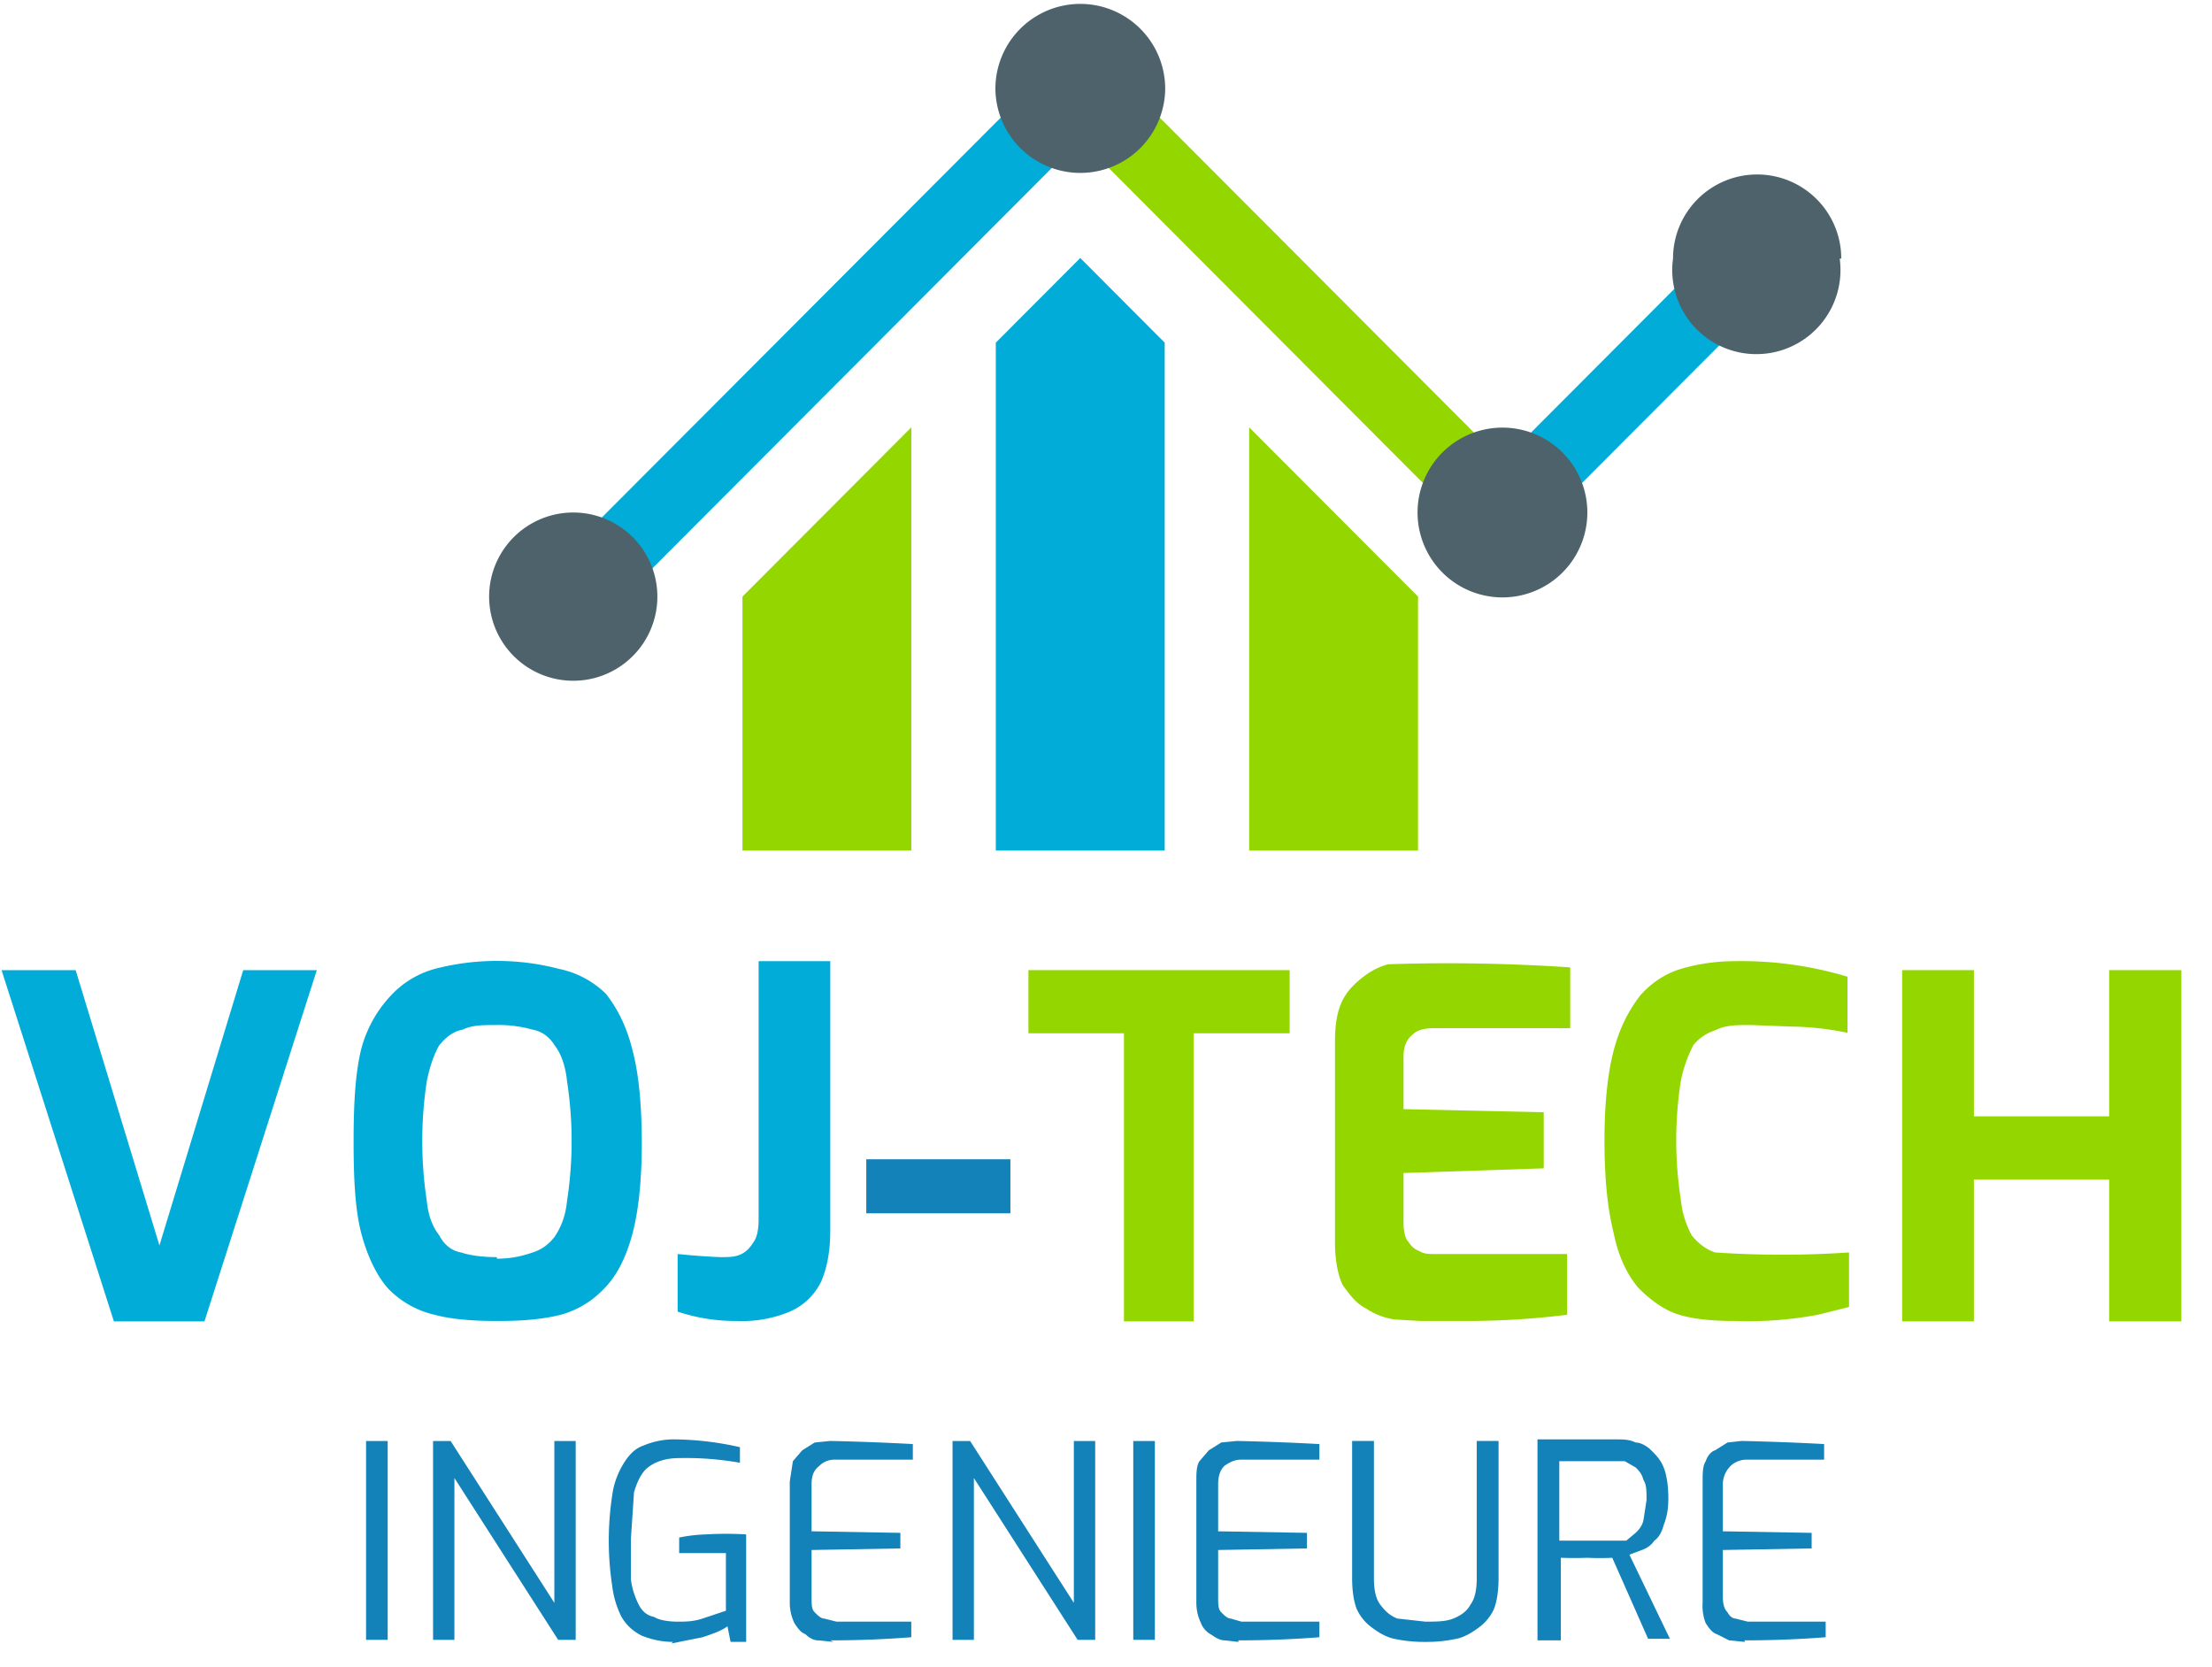
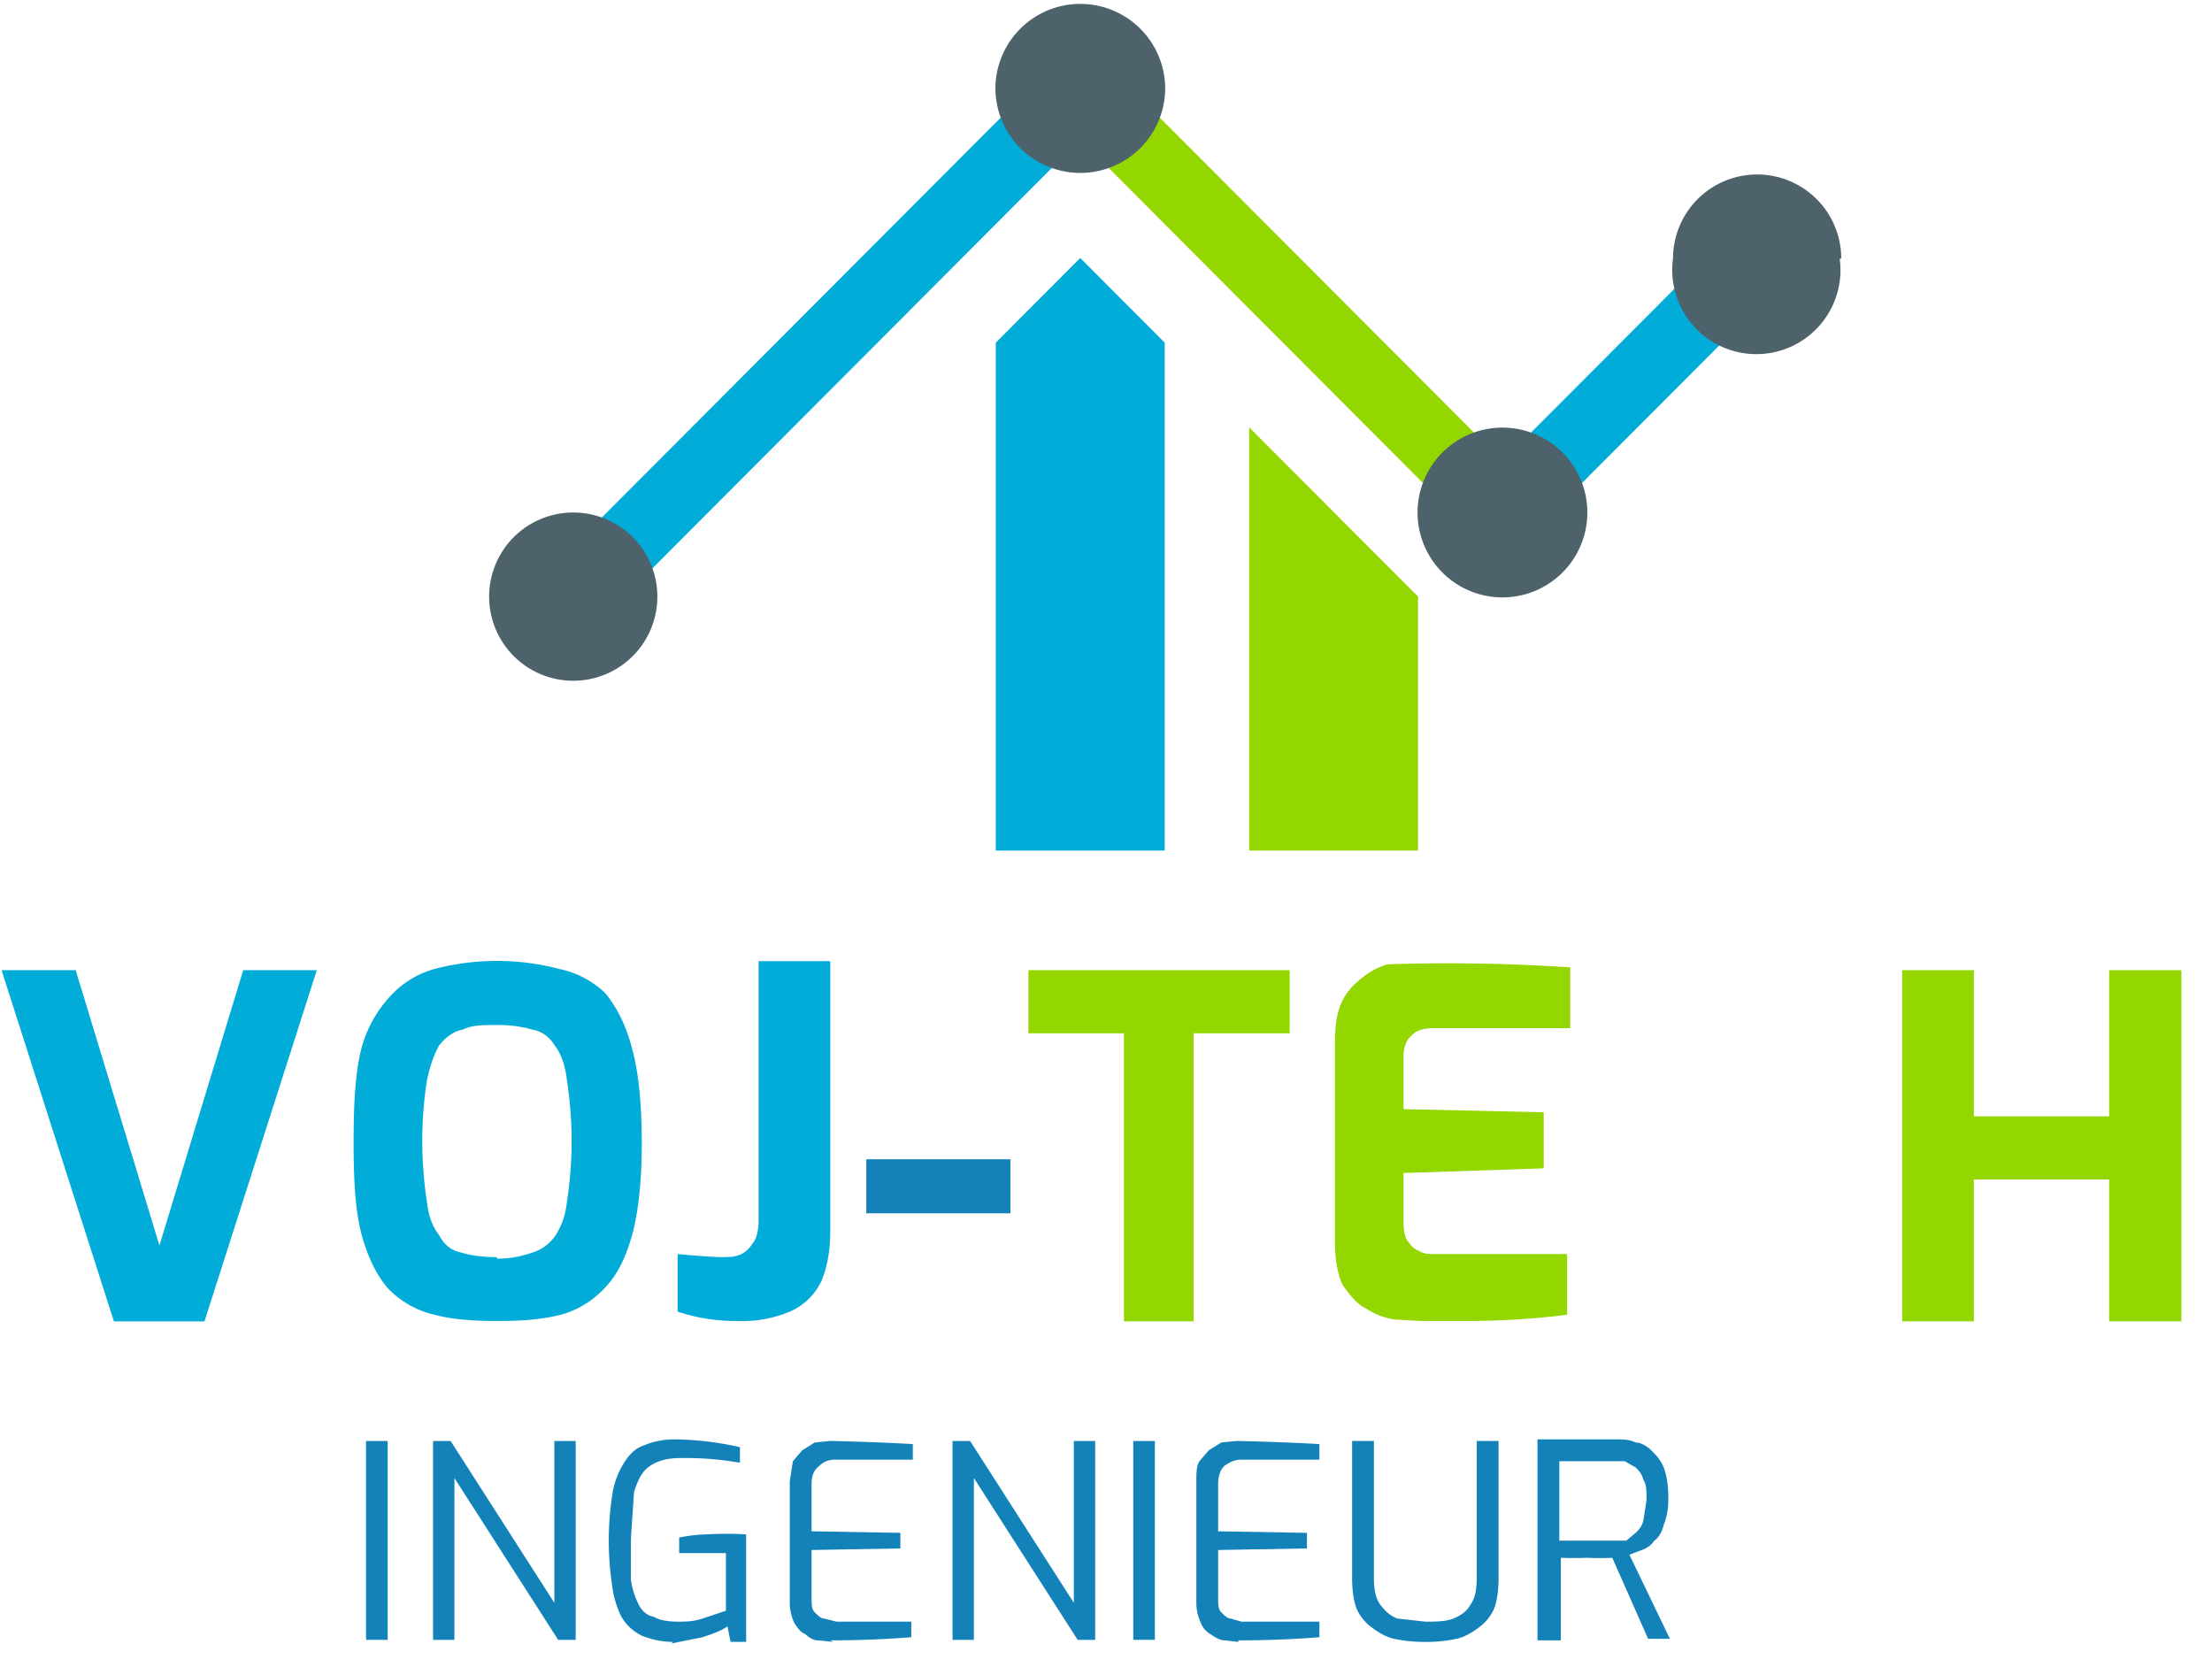
<svg xmlns="http://www.w3.org/2000/svg" width="142" height="107" viewBox="0 0 142 107">
  <g fill-rule="nonzero" fill="none">
    <g transform="translate(.1 61.7)">
      <polygon fill="#01ADD8" points="7.212 23.124 0 0.578 4.757 0.578 10.135 18.249 15.513 0.578 20.238 0.578 13.026 23.124" />
      <path d="M31.8 23.1c-1.5 0-2.9-.1-4-.4a6 6 0 0 1-3-1.7c-.7-.8-1.3-2-1.7-3.5-.4-1.5-.5-3.5-.5-5.9 0-2.4.1-4.4.5-6A8 8 0 0 1 25 2.2 6 6 0 0 1 27.8.5a15.8 15.8 0 0 1 8 0 6 6 0 0 1 3 1.6c.7.9 1.3 2 1.7 3.6.4 1.5.6 3.5.6 6 0 2.3-.2 4.3-.6 5.8-.4 1.5-1 2.7-1.8 3.5a6 6 0 0 1-2.8 1.7c-1.2.3-2.5.4-4 .4Zm0-4c1 0 1.7-.2 2.3-.4.6-.2 1-.5 1.4-1 .4-.6.7-1.3.8-2.3a25.2 25.2 0 0 0 0-7.7c-.1-1-.4-1.8-.8-2.3-.3-.5-.8-.9-1.4-1a8 8 0 0 0-2.3-.3c-.9 0-1.6 0-2.2.3-.6.1-1.1.5-1.5 1-.3.5-.6 1.3-.8 2.3a25.5 25.5 0 0 0 0 7.7c.1 1 .4 1.7.8 2.2.3.6.8 1 1.4 1.1.6.2 1.4.3 2.3.3Z" fill="#01ADD8" />
      <path d="M47.2 23.1a11.9 11.9 0 0 1-3.8-.6v-3.7a46.8 46.8 0 0 0 2.7.2c.6 0 1 0 1.4-.2.4-.2.6-.5.8-.8.2-.3.3-.8.3-1.4V0h4.6v17.3c0 1.3-.2 2.4-.6 3.3a4 4 0 0 1-2 1.9 8 8 0 0 1-3.4.6Z" fill="#01ADD8" />
      <polygon fill="#1382B9" points="55.511 16.187 55.511 12.718 64.763 12.718 64.763 16.187" />
      <polygon fill="#94D600" points="72.053 23.124 72.053 4.63 65.92 4.63 65.92 0.578 82.689 0.578 82.689 4.63 76.525 4.63 76.525 23.124" />
      <path d="m91.1 23.1-1.7-.1c-.6-.1-1.2-.3-1.8-.7-.6-.3-1-.8-1.5-1.5-.3-.6-.5-1.6-.5-2.7V5.2c0-1 .1-1.8.4-2.5.3-.7.8-1.2 1.3-1.6.5-.4 1-.7 1.7-.9a117.6 117.6 0 0 1 11.7.2v3.9H92c-.6 0-1.1.1-1.4.4-.4.3-.6.8-.6 1.4v3.4l9 .2v3.6l-9 .3v3.2c0 .5.1 1 .3 1.2.2.3.4.5.7.6.3.2.6.2 1 .2h8.5v3.9a52.5 52.5 0 0 1-6.3.4h-3.2Z" fill="#94D600" />
-       <path d="M111.3 23.1c-1.4 0-2.6-.1-3.6-.4-1-.3-1.9-1-2.6-1.7-.7-.8-1.3-2-1.6-3.5-.4-1.6-.6-3.5-.6-6 0-2.3.2-4.3.6-5.8.4-1.5 1-2.6 1.7-3.5.7-.8 1.6-1.4 2.6-1.7 1-.3 2.2-.5 3.5-.5a23.6 23.6 0 0 1 7.2 1v3.6a18.5 18.5 0 0 0-3.6-.4l-2.6-.1c-.9 0-1.6 0-2.2.3-.6.2-1.1.5-1.5 1-.3.6-.6 1.3-.8 2.3a24.7 24.7 0 0 0 0 7.6 6 6 0 0 0 .7 2.3c.4.5.9.9 1.5 1.1a64.5 64.5 0 0 0 8.6 0v3.5l-2 .5a24.5 24.5 0 0 1-5.3.4Z" fill="#94D600" />
      <polygon fill="#94D600" points="122.009 23.124 122.009 0.578 126.615 0.578 126.615 9.962 135.297 9.962 135.297 0.578 139.934 0.578 139.934 23.124 135.297 23.124 135.297 14.014 126.615 14.014 126.615 23.124" />
    </g>
    <g transform="matrix(1 0 0 -1 31.4 54.6)">
      <polyline fill="#01ADD8" points="76.979 36.952 60.716 20.649 63.968 17.389 80.232 33.691 76.979 36.952" />
-       <polyline fill="#94D600" points="16.263 16.302 27.105 27.171 27.105 9.09494702e-13 16.263 9.09494702e-13 16.263 16.302" />
      <polyline fill="#94D600" points="59.631 16.302 48.789 27.171 48.789 9.09494702e-13 59.631 9.09494702e-13 59.631 16.302" />
      <polyline fill="#01ADD8" points="32.526 32.604 37.947 38.039 43.368 32.604 43.368 0 32.526 0 32.526 32.604" />
      <polyline fill="#01ADD8" points="39.032 53.254 1.084 15.216 4.337 11.955 42.284 49.994 39.032 53.254" />
      <polyline fill="#94D600" points="36.863 53.254 69.389 20.649 66.137 17.389 33.61 49.994 36.863 53.254" />
      <path d="M10.8 16.3a5.4 5.4 0 1 0-10.8 0 5.4 5.4 0 0 0 10.8 0" fill="#4D626A" />
      <path d="M43.4 49a5.4 5.4 0 1 0-10.9-.1 5.4 5.4 0 0 0 10.9 0" fill="#4D626A" />
      <path d="M70.5 21.7a5.4 5.4 0 1 0-10.9 0 5.4 5.4 0 0 0 10.9 0" fill="#4D626A" />
      <path d="M86.7 38A5.4 5.4 0 1 0 76 38a5.4 5.4 0 0 0 10.8 0" fill="#4D626A" />
    </g>
    <g transform="translate(23.5 92.4)" fill="#1382B9">
      <polygon points="0 12.868 0 0.104 1.387 0.104 1.387 12.868" />
      <polygon points="4.301 12.868 4.301 0.104 5.428 0.104 12.087 10.492 12.087 0.104 13.457 0.104 13.457 12.868 12.33 12.868 5.671 2.48 5.671 12.868" />
      <path d="M19.7 13c-.8 0-1.5-.2-2-.4-.6-.3-1-.7-1.3-1.2a6 6 0 0 1-.6-2 19.3 19.3 0 0 1 0-5.8c.1-.8.4-1.5.7-2 .3-.5.7-1 1.3-1.2a5 5 0 0 1 2.1-.4 19.7 19.7 0 0 1 4.1.5v1a20 20 0 0 0-3.9-.3c-.8 0-1.5.2-2 .6-.4.3-.7.9-.9 1.6l-.2 3L17 9c.1.7.3 1.2.5 1.6.2.4.5.7 1 .8.3.2.9.3 1.5.3.5 0 1 0 1.6-.2l1.5-.5V7.3h-3v-1a10 10 0 0 1 1.7-.2 21.7 21.7 0 0 1 2.6 0V13h-1l-.2-1c-.4.3-1 .5-1.6.7l-2 .4Z" />
      <path d="m30 13-1-.1c-.3 0-.6-.2-.8-.4-.3-.1-.5-.4-.7-.7a3 3 0 0 1-.3-1.3V2.7l.2-1.3.6-.7.8-.5 1-.1a164.7 164.7 0 0 1 5.3.2v1h-5c-.5 0-.8.2-1 .4-.4.3-.5.7-.5 1.2v3l5.7.1v1l-5.7.1v3c0 .5 0 .8.2 1 .2.2.4.4.6.4l.8.2H35v1a65.7 65.7 0 0 1-5.2.2Z" />
      <polygon points="37.649 12.868 37.649 0.104 38.777 0.104 45.436 10.492 45.436 0.104 46.806 0.104 46.806 12.868 45.679 12.868 39.019 2.48 39.019 12.868" />
      <polygon points="49.251 12.868 49.251 0.104 50.638 0.104 50.638 12.868" />
      <path d="m56 13-.9-.1c-.3 0-.6-.2-.9-.4-.2-.1-.5-.4-.6-.7a3 3 0 0 1-.3-1.3V2.7c0-.5 0-1 .2-1.3l.6-.7.8-.5 1-.1a164.7 164.7 0 0 1 5.3.2v1h-5c-.5 0-.8.2-1.1.4-.3.3-.4.7-.4 1.2v3l5.7.1v1l-5.7.1v3c0 .5 0 .8.2 1 .2.2.4.4.6.4l.7.2h5v1a65.7 65.7 0 0 1-5.2.2Z" />
      <path d="M68 13a9 9 0 0 1-2-.2c-.5-.1-1-.4-1.4-.7a3 3 0 0 1-1-1.2c-.2-.5-.3-1.2-.3-2V.1h1.4v8.8c0 .7.1 1.3.4 1.7.3.4.6.7 1.1.9l1.8.2c.7 0 1.3 0 1.8-.2s.9-.5 1.1-.9c.3-.4.4-1 .4-1.7V.1h1.4v8.8c0 .8-.1 1.5-.3 2a3 3 0 0 1-1 1.2c-.4.3-.9.6-1.4.7a9 9 0 0 1-2 .2Z" />
      <path d="M75.2 12.9V0h5c.5 0 .9 0 1.3.2.3 0 .7.2 1 .5.3.3.6.6.8 1.1.2.5.3 1.2.3 2 0 .7-.1 1.2-.3 1.7-.1.4-.3.8-.6 1-.2.3-.5.5-.8.6l-.8.3 2.6 5.4h-1.4L80 7.6a17.2 17.2 0 0 1-1.6 0 23.2 23.2 0 0 1-1.7 0v5.3h-1.4Zm1.4-6.4h4.3l.6-.5c.2-.2.4-.4.5-.8l.2-1.3c0-.6 0-1-.2-1.3-.1-.4-.3-.6-.5-.8l-.7-.4h-4.2v5.1Z" />
-       <path d="m88.5 13-1-.1-.8-.4c-.3-.1-.5-.4-.7-.7a3 3 0 0 1-.2-1.3V2.7c0-.5 0-1 .2-1.3.1-.3.3-.6.6-.7l.8-.5.9-.1a164.7 164.7 0 0 1 5.3.2v1h-5c-.4 0-.8.2-1 .4-.3.3-.5.7-.5 1.2v3l5.7.1v1l-5.7.1v3c0 .5.1.8.3 1 .1.2.3.4.5.4l.8.2h5v1a65.7 65.7 0 0 1-5.2.2Z" />
    </g>
  </g>
</svg>